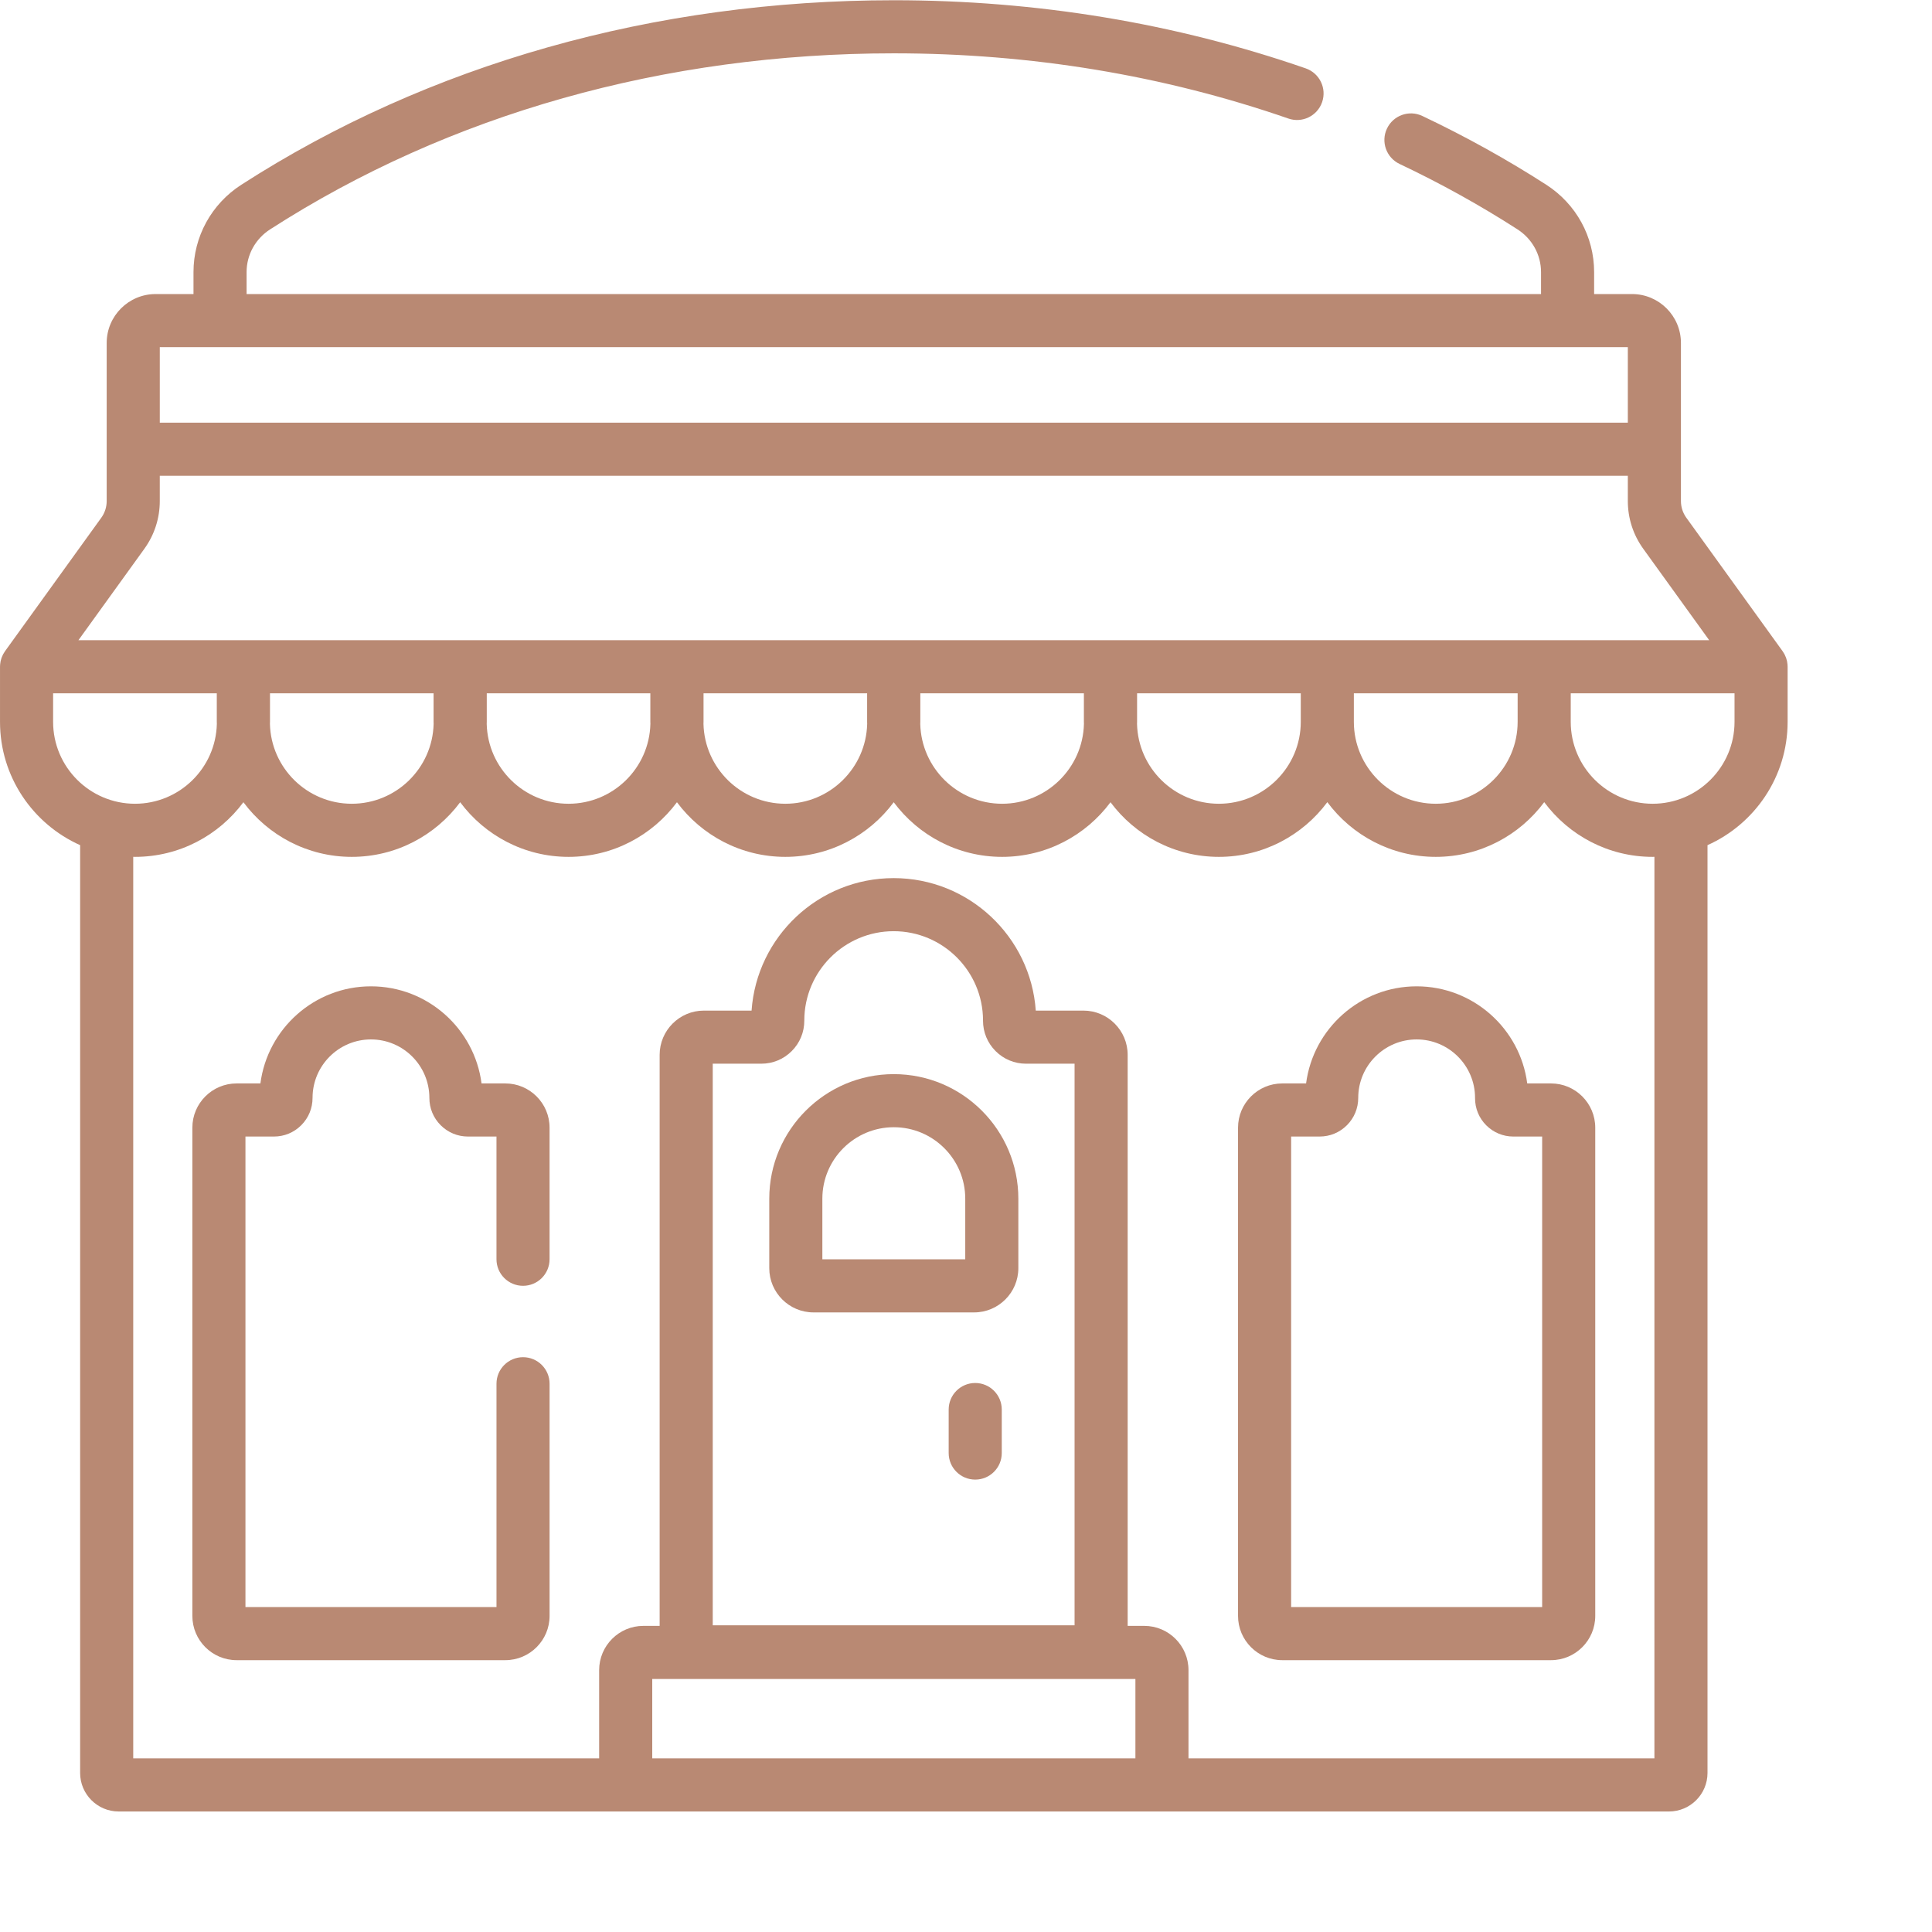
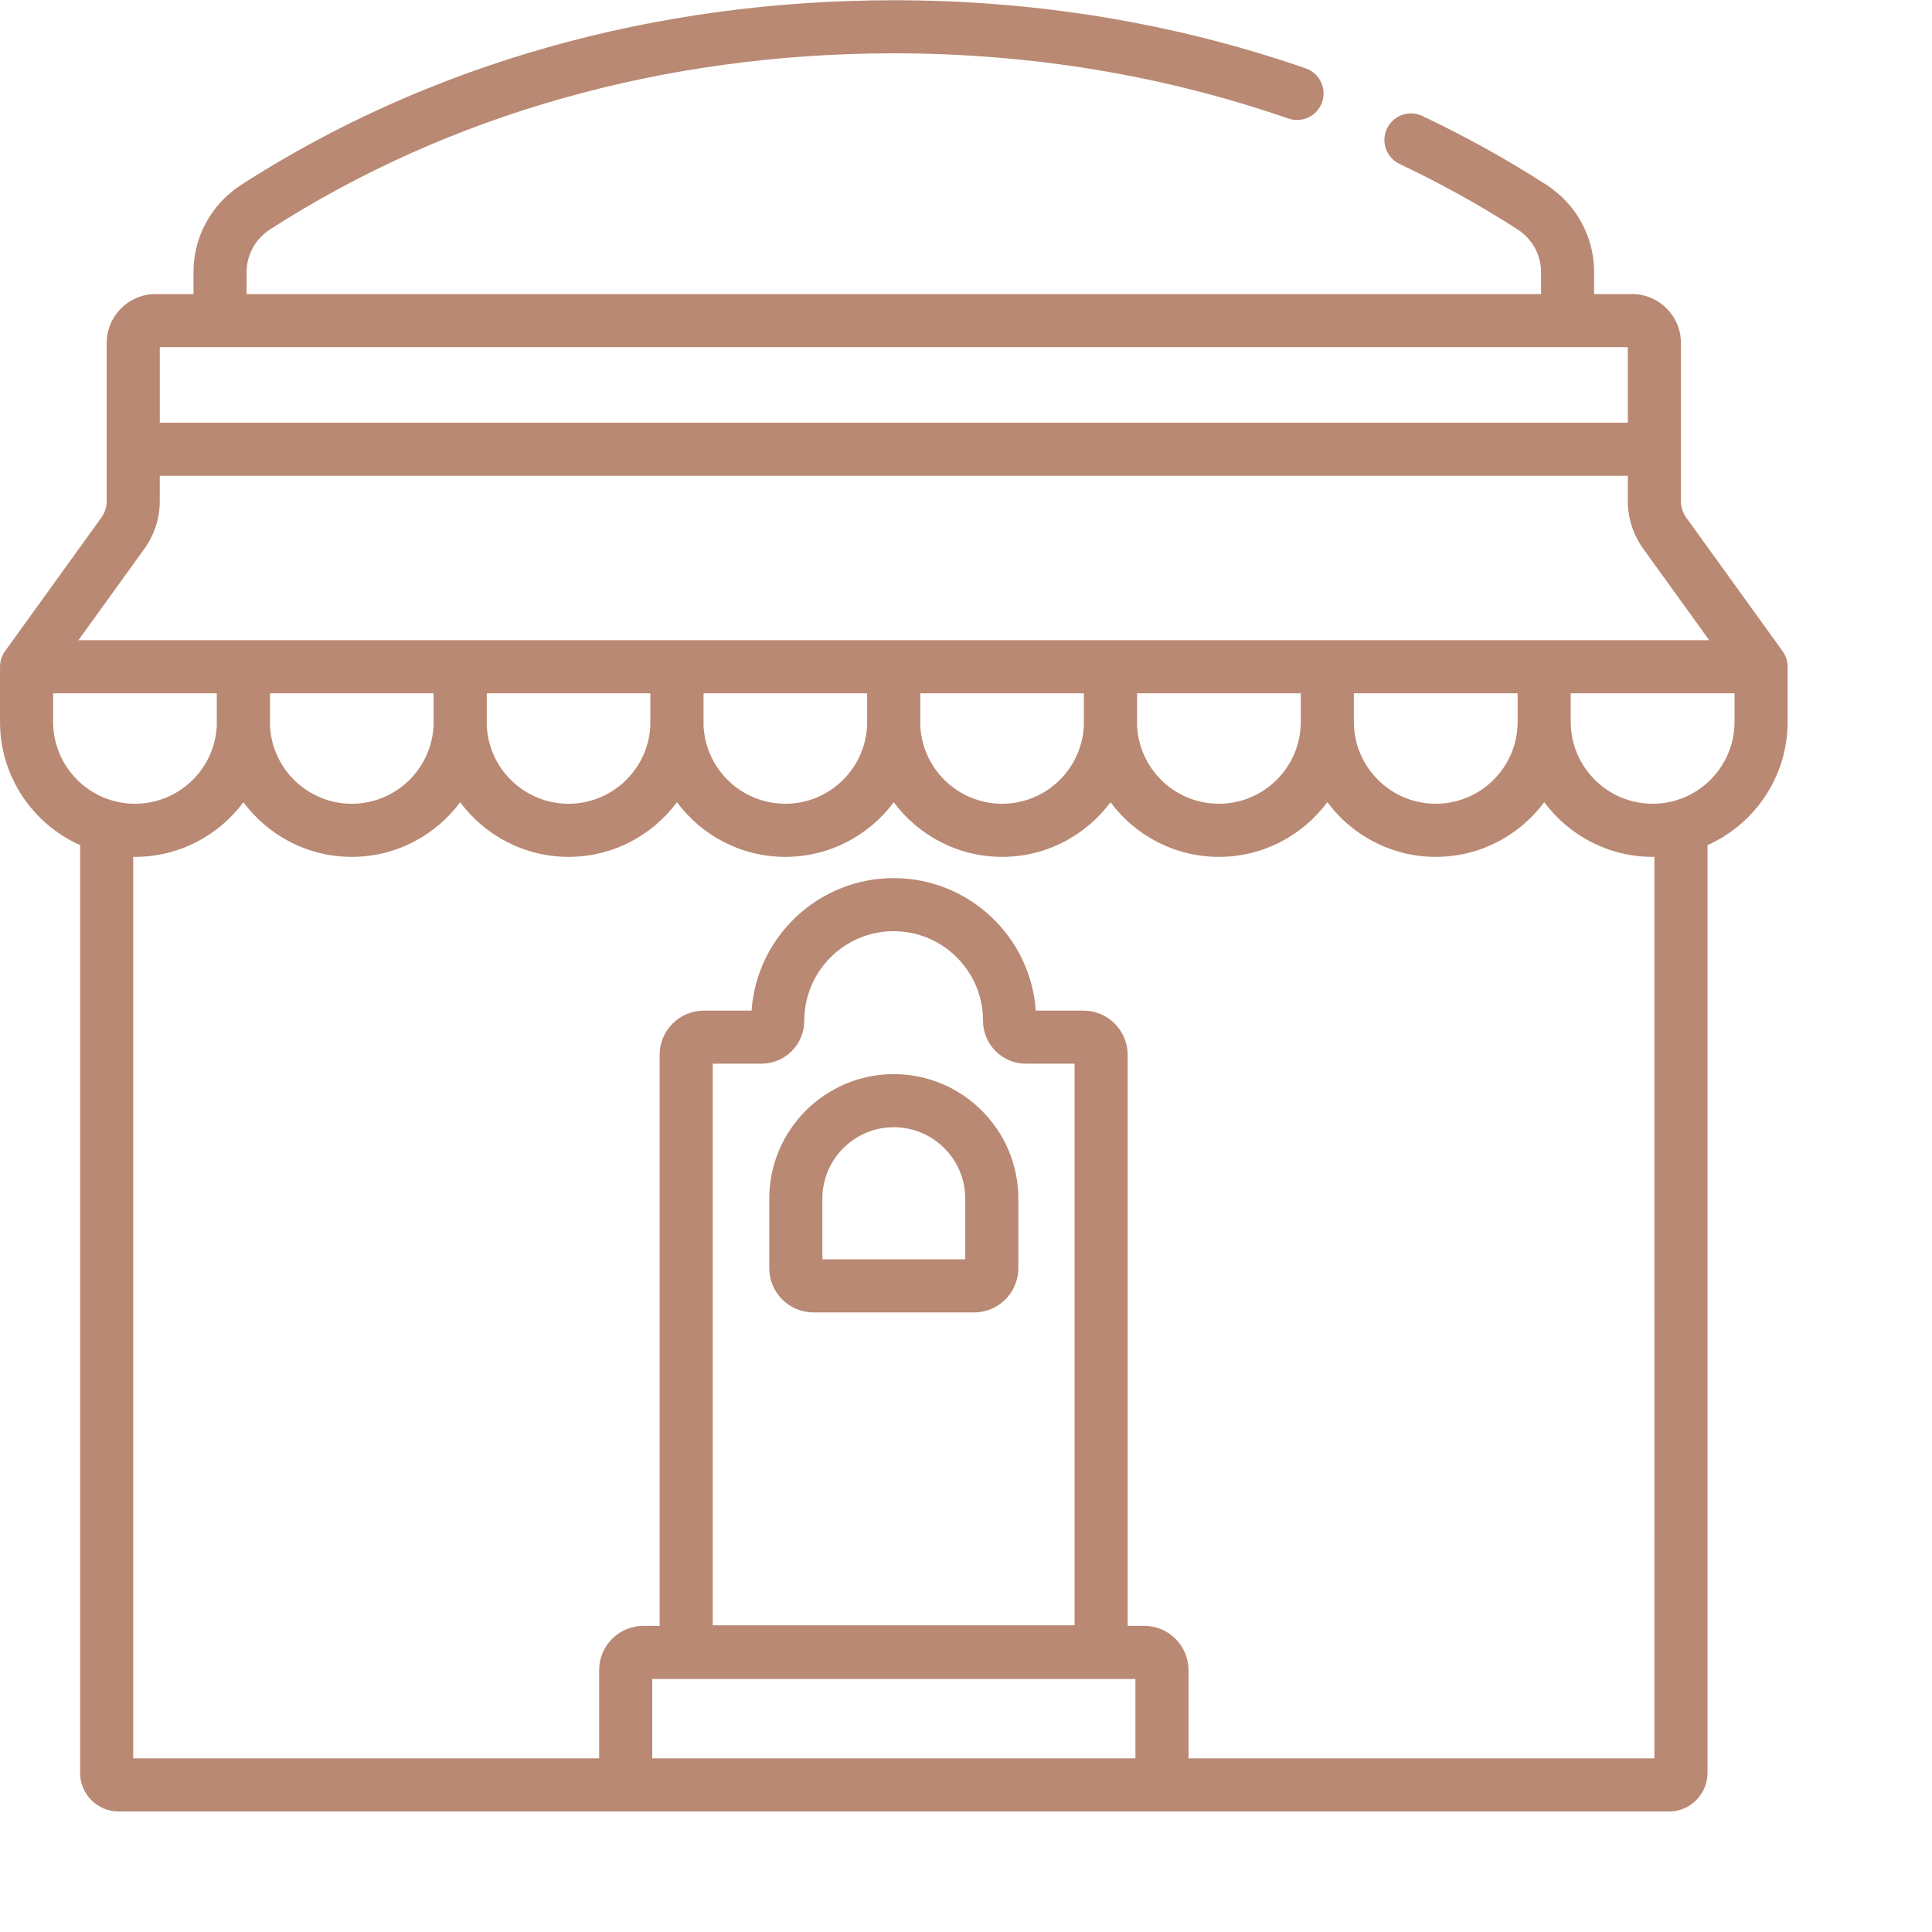
<svg xmlns="http://www.w3.org/2000/svg" width="512" height="512" x="0" y="0" viewBox="0 0 681 681.335" style="enable-background:new 0 0 512 512" xml:space="preserve" class="">
  <g>
-     <path d="m178.047 382.082h-8.395c-2.492-19.293-19.027-34.246-38.996-34.246-19.945 0-36.469 14.934-38.988 34.246h-8.395c-8.605 0-15.602 7-15.602 15.602v172.18c0 8.605 6.996 15.605 15.602 15.605h94.773c8.605 0 15.602-7 15.602-15.605v-81.875c0-5.176-4.188-9.363-9.359-9.363-5.176 0-9.363 4.188-9.363 9.363v78.75h-88.531v-165.93h10.066c3.633 0 7.047-1.418 9.617-3.992 2.57-2.578 3.984-5.992 3.98-9.656 0-11.355 9.238-20.598 20.598-20.598 11.363 0 20.602 9.242 20.602 20.637-.004 3.629 1.414 7.047 3.98 9.617 2.574 2.574 5.988 3.992 9.621 3.992h10.062v43.273c0 5.176 4.191 9.367 9.363 9.367 5.168 0 9.359-4.191 9.359-9.367v-46.398c.004-8.602-6.996-15.602-15.598-15.602zm0 0" fill="#b98973" data-original="#000000" style="" class="" />
-     <path d="m546.809 382.082h-8.387c-2.5-19.293-19.035-34.246-38.996-34.246-19.953 0-36.477 14.934-38.992 34.246h-8.398c-8.605 0-15.602 7-15.602 15.602v172.18c0 8.605 6.996 15.605 15.602 15.605h94.773c8.605 0 15.602-7 15.602-15.605v-172.18c0-8.602-6.996-15.602-15.602-15.602zm-3.121 184.656h-88.527v-165.93h10.062c3.633 0 7.047-1.418 9.617-3.992 2.57-2.57 3.984-5.988 3.984-9.656 0-11.355 9.242-20.598 20.602-20.598 11.352 0 20.594 9.242 20.594 20.598v.137c-.004 3.605 1.398 7 3.945 9.551 2.555 2.551 5.945 3.961 9.555 3.961h10.168zm0 0" fill="#b98973" data-original="#000000" style="" class="" />
    <path d="m315.043 378.801c-24.219 0-43.922 19.703-43.922 43.918v24.508c0 8.605 6.996 15.605 15.605 15.605h56.633c8.605 0 15.602-7 15.602-15.605v-24.508c0-24.215-19.703-43.918-43.918-43.918zm25.191 65.301h-50.391v-21.383c0-13.895 11.305-25.195 25.199-25.195 13.891 0 25.195 11.301 25.195 25.195v21.383zm0 0" fill="#b98973" data-original="#000000" style="" class="" />
-     <path d="m343.754 487.723c-5.172 0-9.363 4.191-9.363 9.363v15.344c0 5.172 4.191 9.363 9.363 9.363s9.359-4.191 9.359-9.363v-15.344c0-5.172-4.191-9.363-9.359-9.363zm0 0" fill="#b98973" data-original="#000000" style="" class="" />
    <path d="m630.227 234.711c-.004-.141-.008-.281-.02-.418-.031-.363-.082-.727-.16-1.082-.012-.078-.039-.152-.059-.23-.066-.297-.148-.586-.246-.875-.039-.113-.086-.223-.129-.336-.105-.285-.227-.562-.363-.828-.039-.078-.07-.152-.109-.227-.176-.328-.375-.641-.582-.945-.031-.039-.047-.078-.074-.117l-33.953-47.066c-1.246-1.727-1.906-3.766-1.906-5.898v-55.746c0-9.508-7.734-17.242-17.242-17.242h-13.371v-7.734c0-12.488-6.312-24.016-16.887-30.824-13.809-8.895-28.512-17.051-43.703-24.25-4.672-2.211-10.254-.219-12.469 4.457-2.215 4.672-.223 10.258 4.453 12.469 14.457 6.848 28.449 14.609 41.582 23.066 5.195 3.348 8.301 8.984 8.301 15.082v7.734h-456.496v-7.738c0-6.098 3.105-11.73 8.301-15.078 63.059-40.609 139.117-62.078 219.961-62.078 48.297 0 95.105 7.742 139.121 22.992 4.887 1.703 10.219-.891 11.91-5.777 1.695-4.883-.891-10.219-5.781-11.91-45.988-15.941-94.855-24.027-145.25-24.027-84.445 0-164.012 22.496-230.098 65.055-10.574 6.809-16.887 18.332-16.887 30.824v7.738h-13.371c-9.508 0-17.242 7.734-17.242 17.242v55.746c0 2.129-.66 4.172-1.906 5.898l-33.953 47.066c-.027.039-.043.078-.07.117-.211.305-.41.617-.586.941-.039.074-.07.152-.109.23-.137.266-.258.543-.363.828-.043.113-.09.223-.129.336-.098.289-.18.578-.246.875-.02.078-.043.152-.059.23-.078.355-.129.719-.156 1.082-.016.137-.016.277-.023.418-.008.145-.02.277-.02.422v19.438c0 19.363 11.621 36.047 28.254 43.48v327.191c0 7.496 6.098 13.594 13.59 13.594h546.727c7.488 0 13.59-6.098 13.59-13.594v-327.191c16.629-7.434 28.25-24.117 28.25-43.48v-19.438c0-.145-.012-.277-.02-.422zm-574.043-112.285h517.715v26.637h-517.715zm-5.449 71.121c3.562-4.941 5.445-10.77 5.445-16.859v-8.898h517.719v8.898c0 6.09 1.887 11.918 5.449 16.855l23.246 32.227h-575.102zm484.305 50.945v10.078c0 15.926-12.953 28.879-28.879 28.879-15.926 0-28.879-12.953-28.879-28.879v-10.078zm-76.48 0v10.078c0 15.926-12.961 28.879-28.887 28.879-15.68 0-28.473-12.562-28.859-28.156.004-.238.02-.477.02-.723v-10.074h57.727zm-76.469 10.801c-.383 15.594-13.184 28.156-28.859 28.156s-28.465-12.551-28.863-28.133c.004-.25.02-.496.02-.746v-10.074h57.684v10.074c0 .246.016.484.02.723zm-76.445.023c-.402 15.582-13.188 28.133-28.867 28.133-15.68 0-28.473-12.562-28.859-28.156.008-.238.02-.477.02-.723v-10.074h57.688v10.074c0 .25.012.496.02.746zm-76.449-.023c-.383 15.594-13.184 28.156-28.863 28.156-15.672 0-28.461-12.551-28.859-28.133.004-.25.02-.496.02-.746v-10.074h57.684v10.074c0 .246.016.484.02.723zm-76.445.023c-.402 15.582-13.188 28.133-28.867 28.133-15.68 0-28.473-12.562-28.859-28.156.008-.238.02-.477.02-.723v-10.074h57.688v10.074c0 .25.012.496.02.746zm-134.191-.746v-10.078h57.723v10.078c0 .246.016.477.02.723-.383 15.59-13.18 28.156-28.863 28.156-15.922 0-28.879-12.953-28.879-28.879zm211.289 365.539v-28.008h170.391v28.008zm121.086-249.434c2.867 2.867 6.668 4.445 10.707 4.445h17.145v198.051h-127.602v-198.051h17.145c4.039 0 7.848-1.578 10.707-4.445 2.867-2.867 4.445-6.672 4.438-10.766 0-17.375 14.141-31.516 31.512-31.516 17.352 0 31.469 14.094 31.516 31.43-.004.047-.004.098-.004.141 0 4.039 1.574 7.848 4.438 10.711zm232.336 249.434h-164.309v-31.129c0-8.605-6.996-15.605-15.605-15.605h-5.848v-201.379c0-8.602-6.996-15.602-15.602-15.602h-16.805c-1.812-26.066-23.598-46.723-50.117-46.723-26.5 0-48.27 20.625-50.109 46.723h-16.816c-8.598 0-15.602 7-15.602 15.602v201.379h-5.73c-8.609 0-15.605 7-15.605 15.605v31.129h-164.309v-317.949c.211.004.414.02.625.02 15.645 0 29.543-7.586 38.227-19.27 8.684 11.68 22.582 19.27 38.219 19.27 15.645 0 29.543-7.586 38.227-19.266 8.684 11.68 22.582 19.266 38.227 19.266 15.641 0 29.539-7.586 38.223-19.266 8.684 11.68 22.582 19.266 38.219 19.266 15.645 0 29.543-7.586 38.227-19.266 8.684 11.68 22.582 19.266 38.227 19.266 15.637 0 29.539-7.586 38.223-19.266 8.684 11.68 22.582 19.266 38.227 19.266 15.645 0 29.555-7.598 38.238-19.293 8.684 11.695 22.594 19.293 38.242 19.293 15.652 0 29.559-7.598 38.246-19.293 8.68 11.695 22.586 19.293 38.238 19.293.211 0 .414-.016.625-.02zm28.254-365.539c0 15.926-12.957 28.879-28.879 28.879-15.926 0-28.883-12.953-28.883-28.879v-10.078h57.762zm0 0" fill="#b98973" data-original="#000000" style="" class="" />
  </g>
</svg>